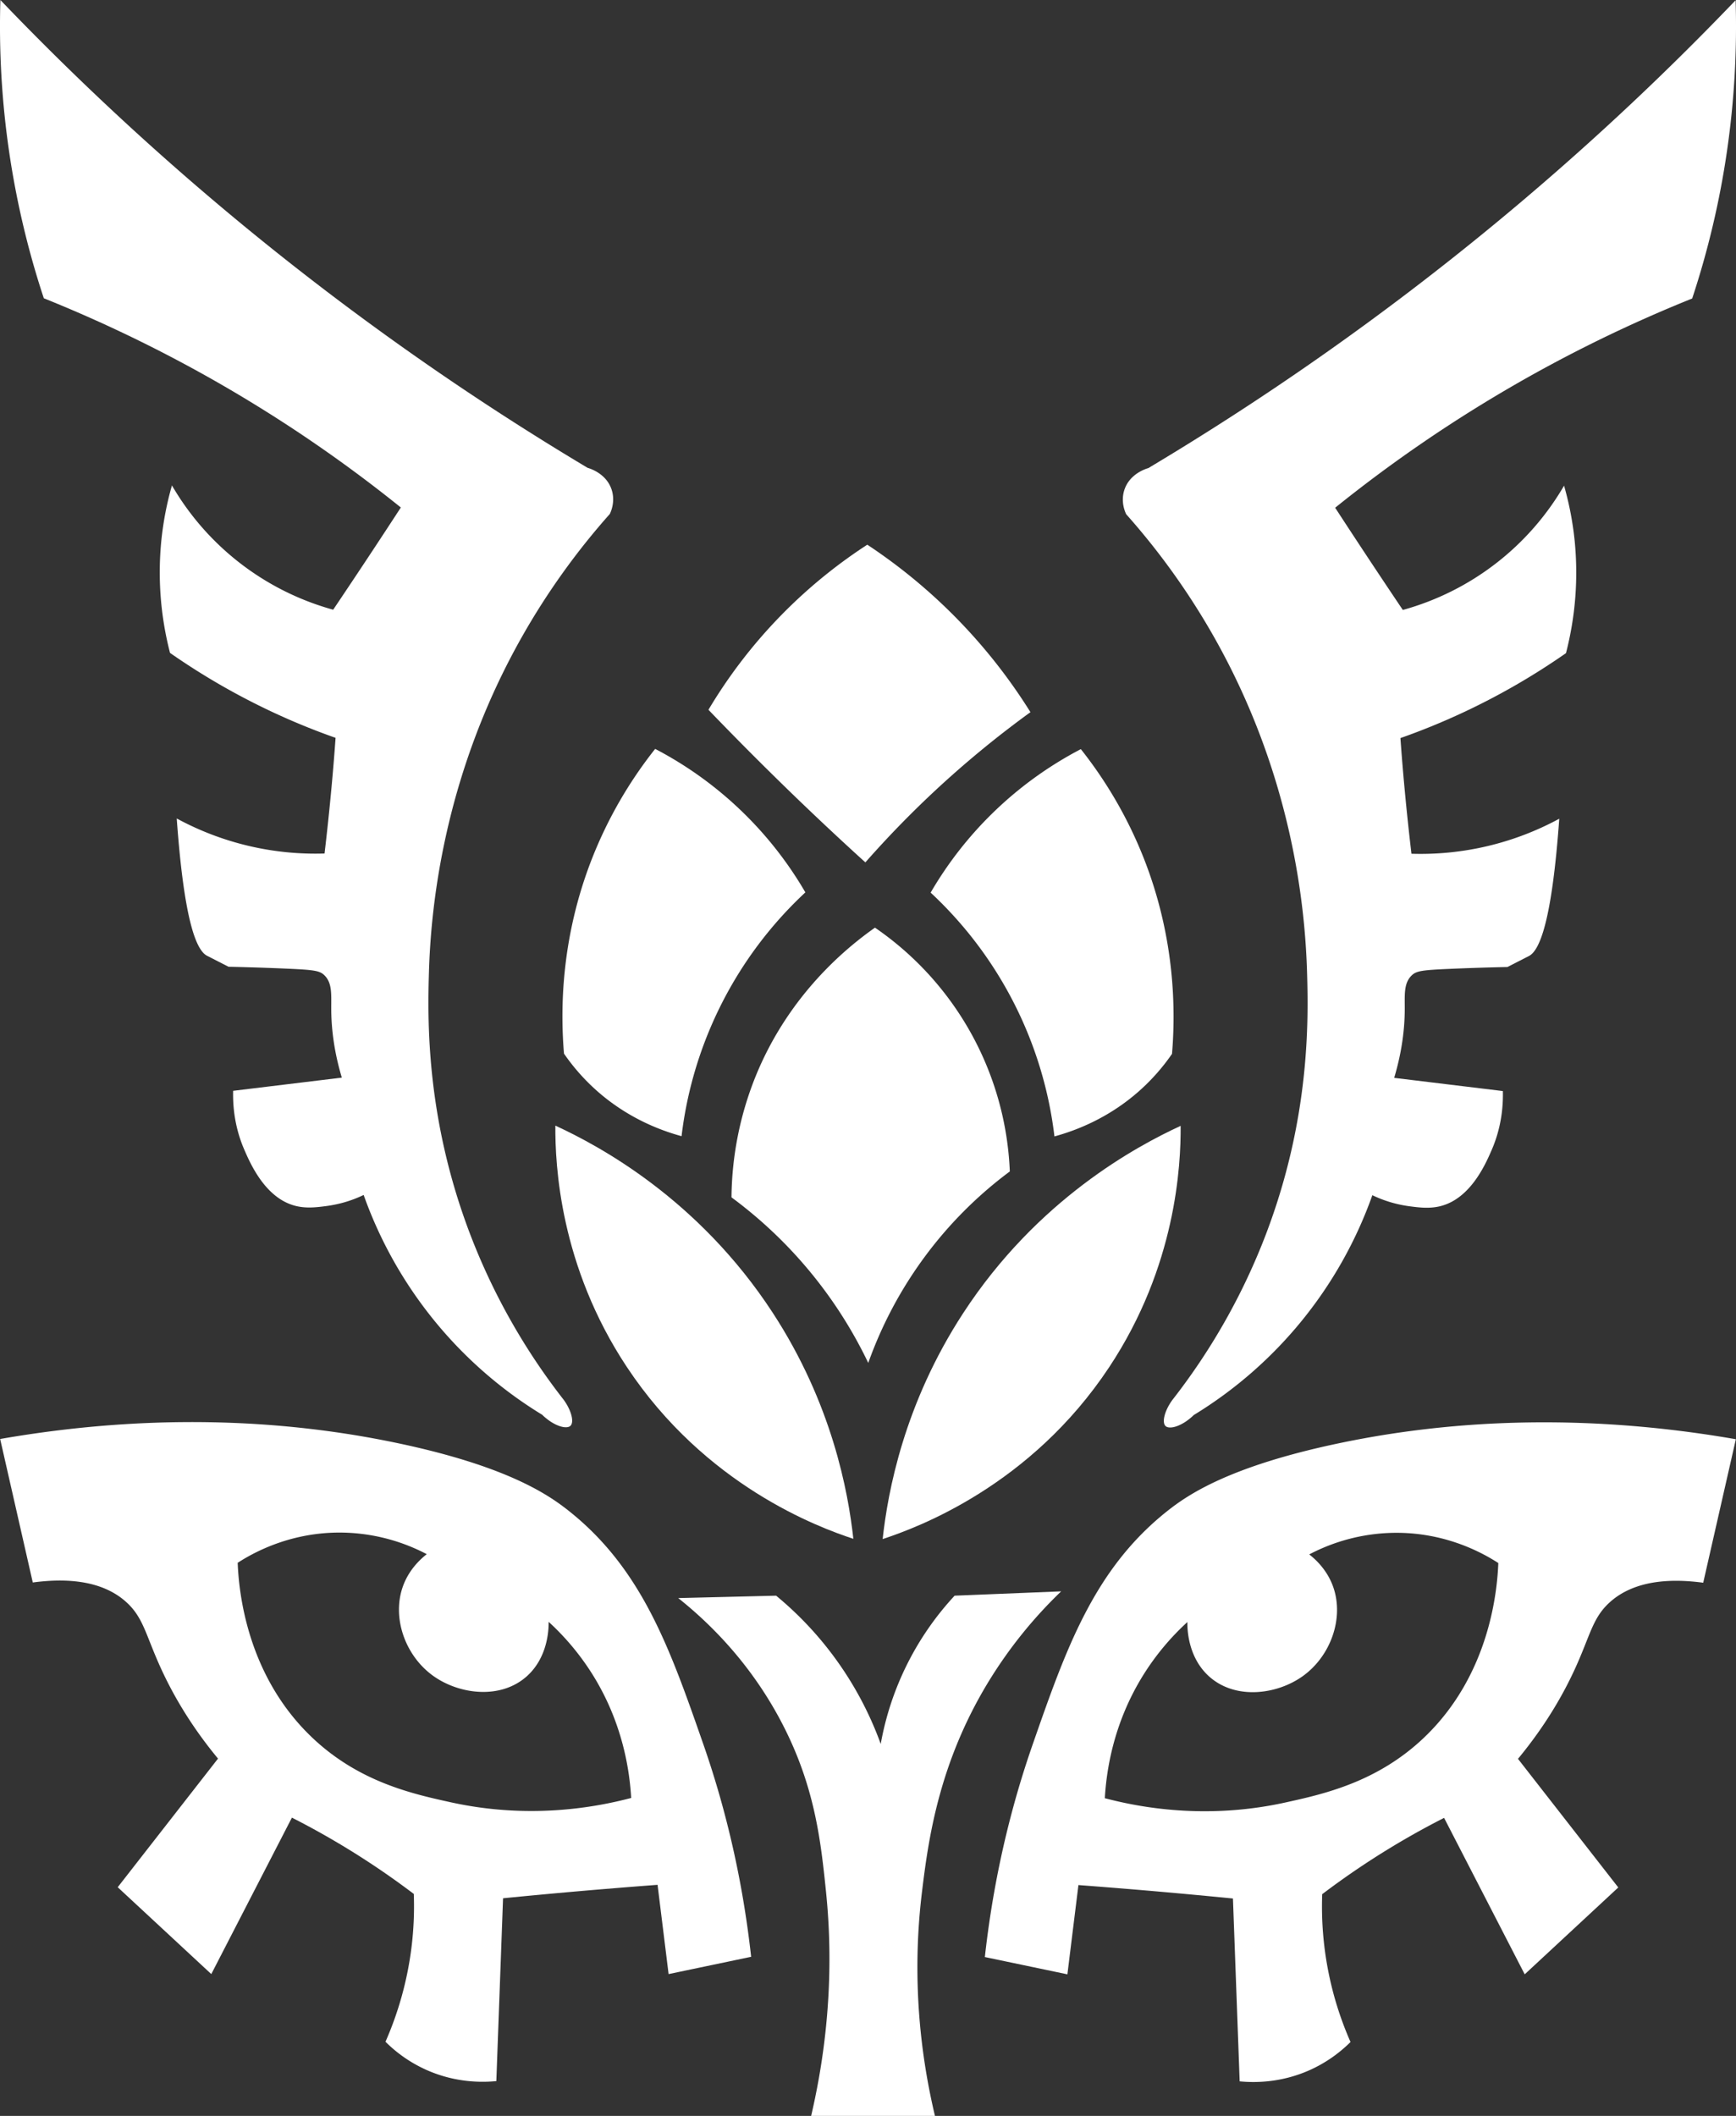
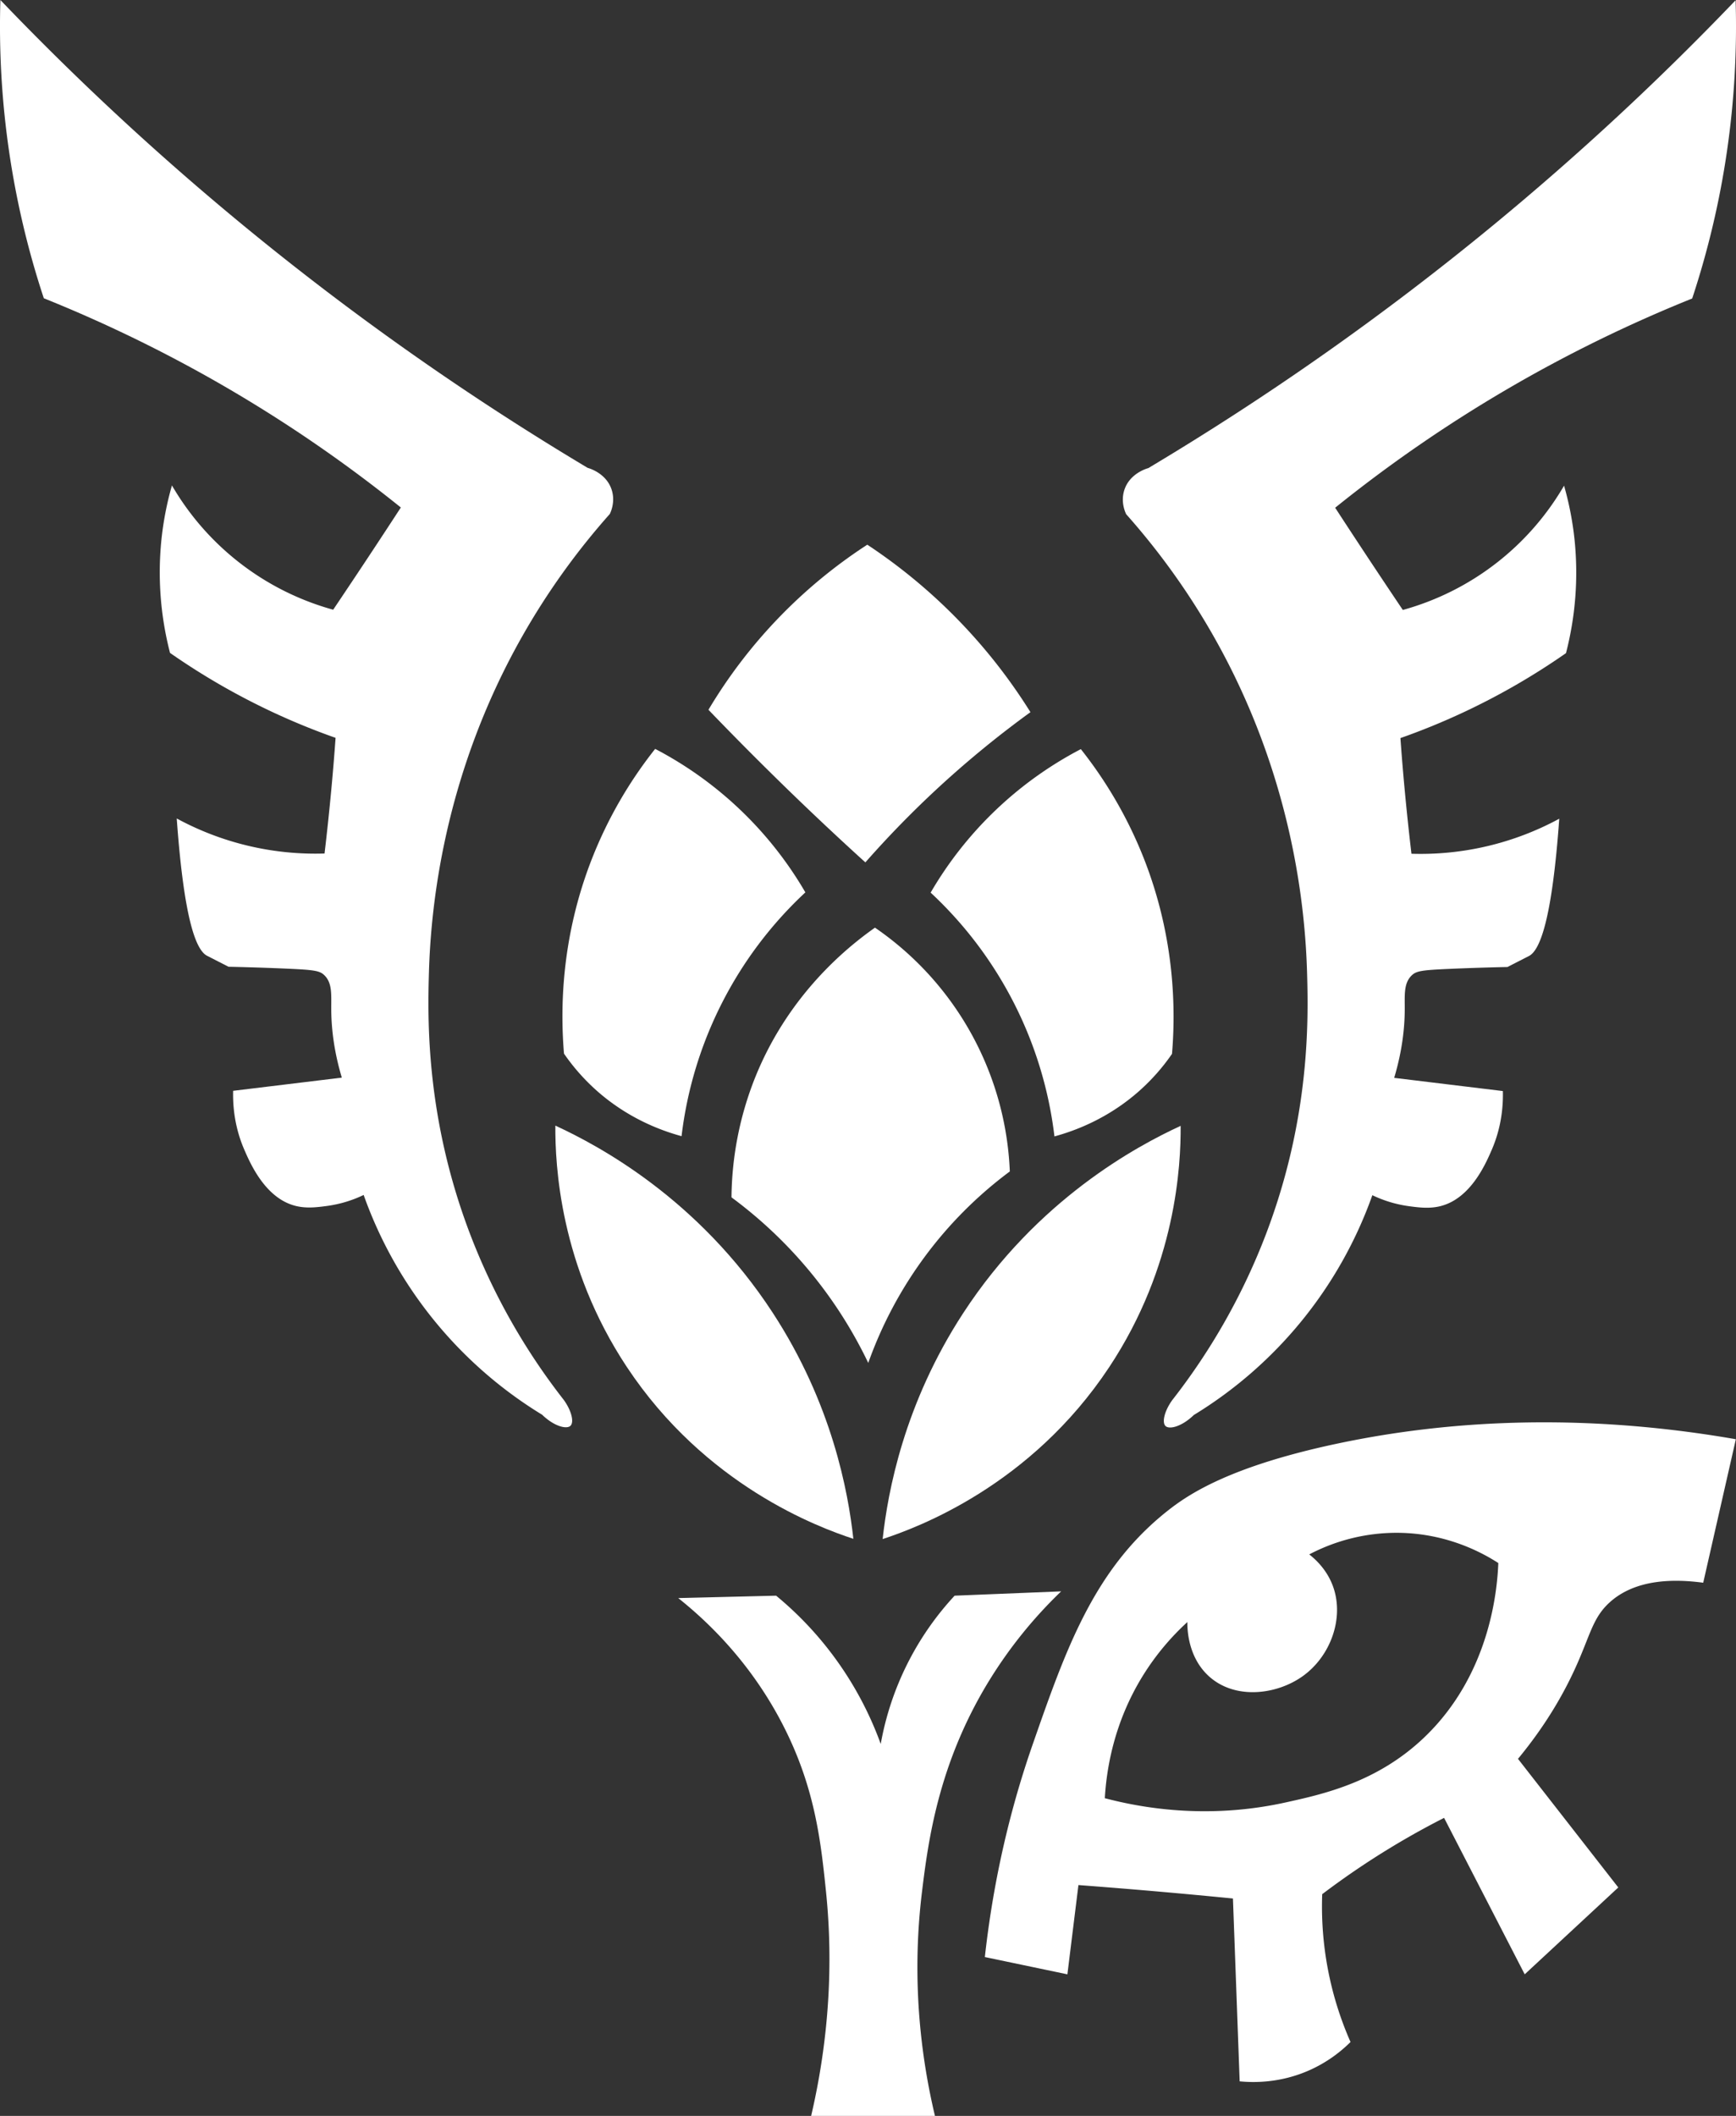
<svg xmlns="http://www.w3.org/2000/svg" viewBox="0 0 3617.67 4409">
  <rect x="0" y="0" width="3617.67" height="4409" fill="#333333" stroke="none" />
  <defs>
    <style>.cls-1{fill:#fff;}</style>
  </defs>
  <g id="Calque_2" data-name="Calque 2">
    <g id="Calque_2-2" data-name="Calque 2">
      <path class="cls-1" d="M3616.86.5a5834.65,5834.65,0,0,1-503,467,5839.17,5839.17,0,0,1-721,508c-2.46.64-38.91,10.74-50,46-7.6,24.18,1.54,44.85,4,50a1487.69,1487.69,0,0,1,182,254c165.74,292,191.27,569.09,195,703,2.72,97.67,6.38,302-86,544a1333.36,1333.36,0,0,1-195,345c-16.8,23.37-21.61,46.74-14,54,8.08,7.72,34.18,1.1,59-23a882.36,882.36,0,0,0,372-458,255.6,255.6,0,0,0,77,23c19.32,2.55,41.4,5.46,64,0,63.68-15.38,95.21-88.4,108-118,10.18-23.58,24.41-65.56,23-122l-226.5-27.5c17.57-58.85,21.74-106.75,22-141,.23-30.82-2.68-55.31,14-72,9.76-9.76,20.83-11.47,77-14,63.68-2.87,123-4,123-4h0s42.39-21.63,45-23c22.36-11.75,47.77-73.23,63-286a605.8,605.8,0,0,1-308,73q-7.68-64.51-14-132-5.16-55.39-9-109c41.56-14.64,85.86-32.39,132-54a1439.33,1439.33,0,0,0,213-123,669.66,669.66,0,0,0,18-235,658.39,658.39,0,0,0-22-114,561.32,561.32,0,0,1-336,259q-41.28-61.32-82-123-29.64-44.89-59-90a2925.51,2925.51,0,0,1,744-436A1805.2,1805.2,0,0,0,3616.86.5Z" />
      <path class="cls-1" d="M2787.36,3008c-225.79,47.76-311.79,106.64-354,140-153.81,121.56-212,288.18-281,486-35.87,102.77-79,253.61-100,444l172,36q11.51-93,23-186,86.05,6.45,172,14,75,6.59,150,14,7,190.5,14,381c27.75,2.7,83.55,4.21,145-23a286.24,286.24,0,0,0,86-59,699.95,699.95,0,0,1-59-308,1681.68,1681.68,0,0,1,141-96c39.08-23.8,76.94-44.67,113-63l168,326,195-181-209-268c60.82-73.6,96.61-139.57,118-186,32.61-70.77,36.88-107.21,73-140,54.67-49.64,136-48.91,195-41q34-149.51,68-299C3249.68,2935,2963.5,2970.74,2787.36,3008Zm181,612c-98,93.76-210.43,118.5-290,136-163.72,36-301.23,10.7-376-9,3.22-55.93,17.1-156.14,81-258a529.1,529.1,0,0,1,91-109c-.16,12.72.4,72.65,45,113,54.64,49.44,141,38.38,195,0,58.42-41.51,86.9-120.59,64-186-12.09-34.52-35.45-56.55-50-68a391.67,391.67,0,0,1,186-45c103.5,1.16,177.89,43.51,208,63C3120.18,3311.17,3106,3488.26,2968.36,3620Z" />
      <path class="cls-1" d="M2460.36,2346c-91.25,42.12-298.24,152.77-453,390-123.59,189.45-157.2,372.74-168,471,73.3-24,308.42-111.17,472-358C2451.19,2638,2460.87,2427.85,2460.36,2346Z" />
      <path class="cls-1" d="M1809.36,2840a853.43,853.43,0,0,1,295-399,647.79,647.79,0,0,0-281-508c-57.47,40.46-180.43,139.15-250,313a690.49,690.49,0,0,0-49,249,923.94,923.94,0,0,1,285,345Z" />
      <path class="cls-1" d="M1939.36,1860a827.59,827.59,0,0,1,258,508c42.71-11.63,111.73-37,177-95a429,429,0,0,0,68-77c7.25-86.83,7.81-238.58-59-408a894.41,894.41,0,0,0-131-227,779,779,0,0,0-313,299Z" />
-       <path class="cls-1" d="M1803.36,1797a2097.22,2097.22,0,0,1,181-182c56.28-50,111.21-93.47,163-131a1145.16,1145.16,0,0,0-340-349,1052.27,1052.27,0,0,0-331,344q77.64,80.89,163,164Q1722.39,1723.67,1803.36,1797Z" />
+       <path class="cls-1" d="M1803.36,1797a2097.22,2097.22,0,0,1,181-182c56.28-50,111.21-93.47,163-131a1145.16,1145.16,0,0,0-340-349,1052.27,1052.27,0,0,0-331,344q77.64,80.89,163,164Q1722.39,1723.67,1803.36,1797" />
      <path class="cls-1" d="M1989.36,3325a612.3,612.3,0,0,0-154,309,716.78,716.78,0,0,0-218-309l-204,5c59.74,47.52,153.49,135,222,272,63.07,126.11,75.27,235.21,86,340,10.81,105.49,15.18,269-31,467h258c-28.17-118.49-49.83-279.92-27-467,13-106.83,34.43-268,140-440a939,939,0,0,1,150-186Z" />
      <path class="cls-1" d="M.81,0a5834.65,5834.65,0,0,0,503,467,5839.17,5839.17,0,0,0,721,508c2.46.64,38.91,10.74,50,46,7.6,24.18-1.54,44.85-4,50a1487.69,1487.69,0,0,0-182,254c-165.74,292-191.27,569.09-195,703-2.72,97.67-6.38,302,86,544a1333.36,1333.36,0,0,0,195,345c16.8,23.37,21.61,46.74,14,54-8.08,7.72-34.18,1.1-59-23a882.36,882.36,0,0,1-372-458,255.6,255.6,0,0,1-77,23c-19.32,2.55-41.4,5.46-64,0-63.68-15.38-95.21-88.4-108-118-10.18-23.58-24.41-65.56-23-122l226.5-27.5c-17.57-58.85-21.74-106.75-22-141-.23-30.82,2.68-55.31-14-72-9.76-9.76-20.83-11.47-77-14-63.68-2.87-123-4-123-4h0s-42.39-21.63-45-23c-22.36-11.75-47.76-73.23-63-286a605.8,605.8,0,0,0,308,73q7.68-64.51,14-132,5.16-55.39,9-109c-41.56-14.64-85.85-32.39-132-54a1439.33,1439.33,0,0,1-213-123,669.66,669.66,0,0,1-18-235,659.34,659.34,0,0,1,22-114,561.32,561.32,0,0,0,336,259q41.28-61.32,82-123,29.64-44.89,59-90a2925.38,2925.38,0,0,0-318-223,2928,2928,0,0,0-426-213A1805.2,1805.2,0,0,1,.81,0Z" />
-       <path class="cls-1" d="M.31,2998.5q34,149.51,68,299c59-7.91,140.33-8.64,195,41,36.12,32.79,40.39,69.23,73,140,21.4,46.43,57.18,112.4,118,186l-209,268,195,181,168-326c36.06,18.33,73.93,39.2,113,63a1681.68,1681.68,0,0,1,141,96,698.74,698.74,0,0,1-5,113,704.32,704.32,0,0,1-54,195,286.24,286.24,0,0,0,86,59c61.45,27.21,117.25,25.7,145,23q7-190.5,14-381,75-7.41,150-14,85.95-7.55,172-14,11.51,93,23,186l172-36c-21-190.39-64.13-341.23-100-444-69-197.82-127.19-364.44-281-486-42.21-33.36-128.2-92.24-354-140C654.17,2970.24,368,2934.47.31,2998.5Zm495,258c30.12-19.49,104.5-61.84,208-63a391.67,391.67,0,0,1,186,45c-14.55,11.45-37.91,33.48-50,68-22.9,65.41,5.58,144.49,64,186,54,38.38,140.36,49.44,195,0,44.6-40.35,45.16-100.28,45-113a529.1,529.1,0,0,1,91,109c63.9,101.86,77.78,202.07,81,258-74.77,19.7-212.28,45-376,9-79.57-17.5-192-42.24-290-136C511.63,3487.76,497.5,3310.67,495.31,3256.5Z" />
      <path class="cls-1" d="M1157.31,2345.5c91.25,42.12,298.24,152.77,453,390,123.59,189.45,157.2,372.74,168,471-73.3-24-308.42-111.17-472-358C1166.48,2637.5,1156.8,2427.35,1157.31,2345.5Z" />
      <path class="cls-1" d="M1678.31,1859.5a827.59,827.59,0,0,0-258,508c-42.71-11.63-111.72-37-177-95a429.41,429.41,0,0,1-68-77c-7.25-86.83-7.81-238.58,59-408a894.41,894.41,0,0,1,131-227,779,779,0,0,1,313,299Z" />
    </g>
  </g>
</svg>